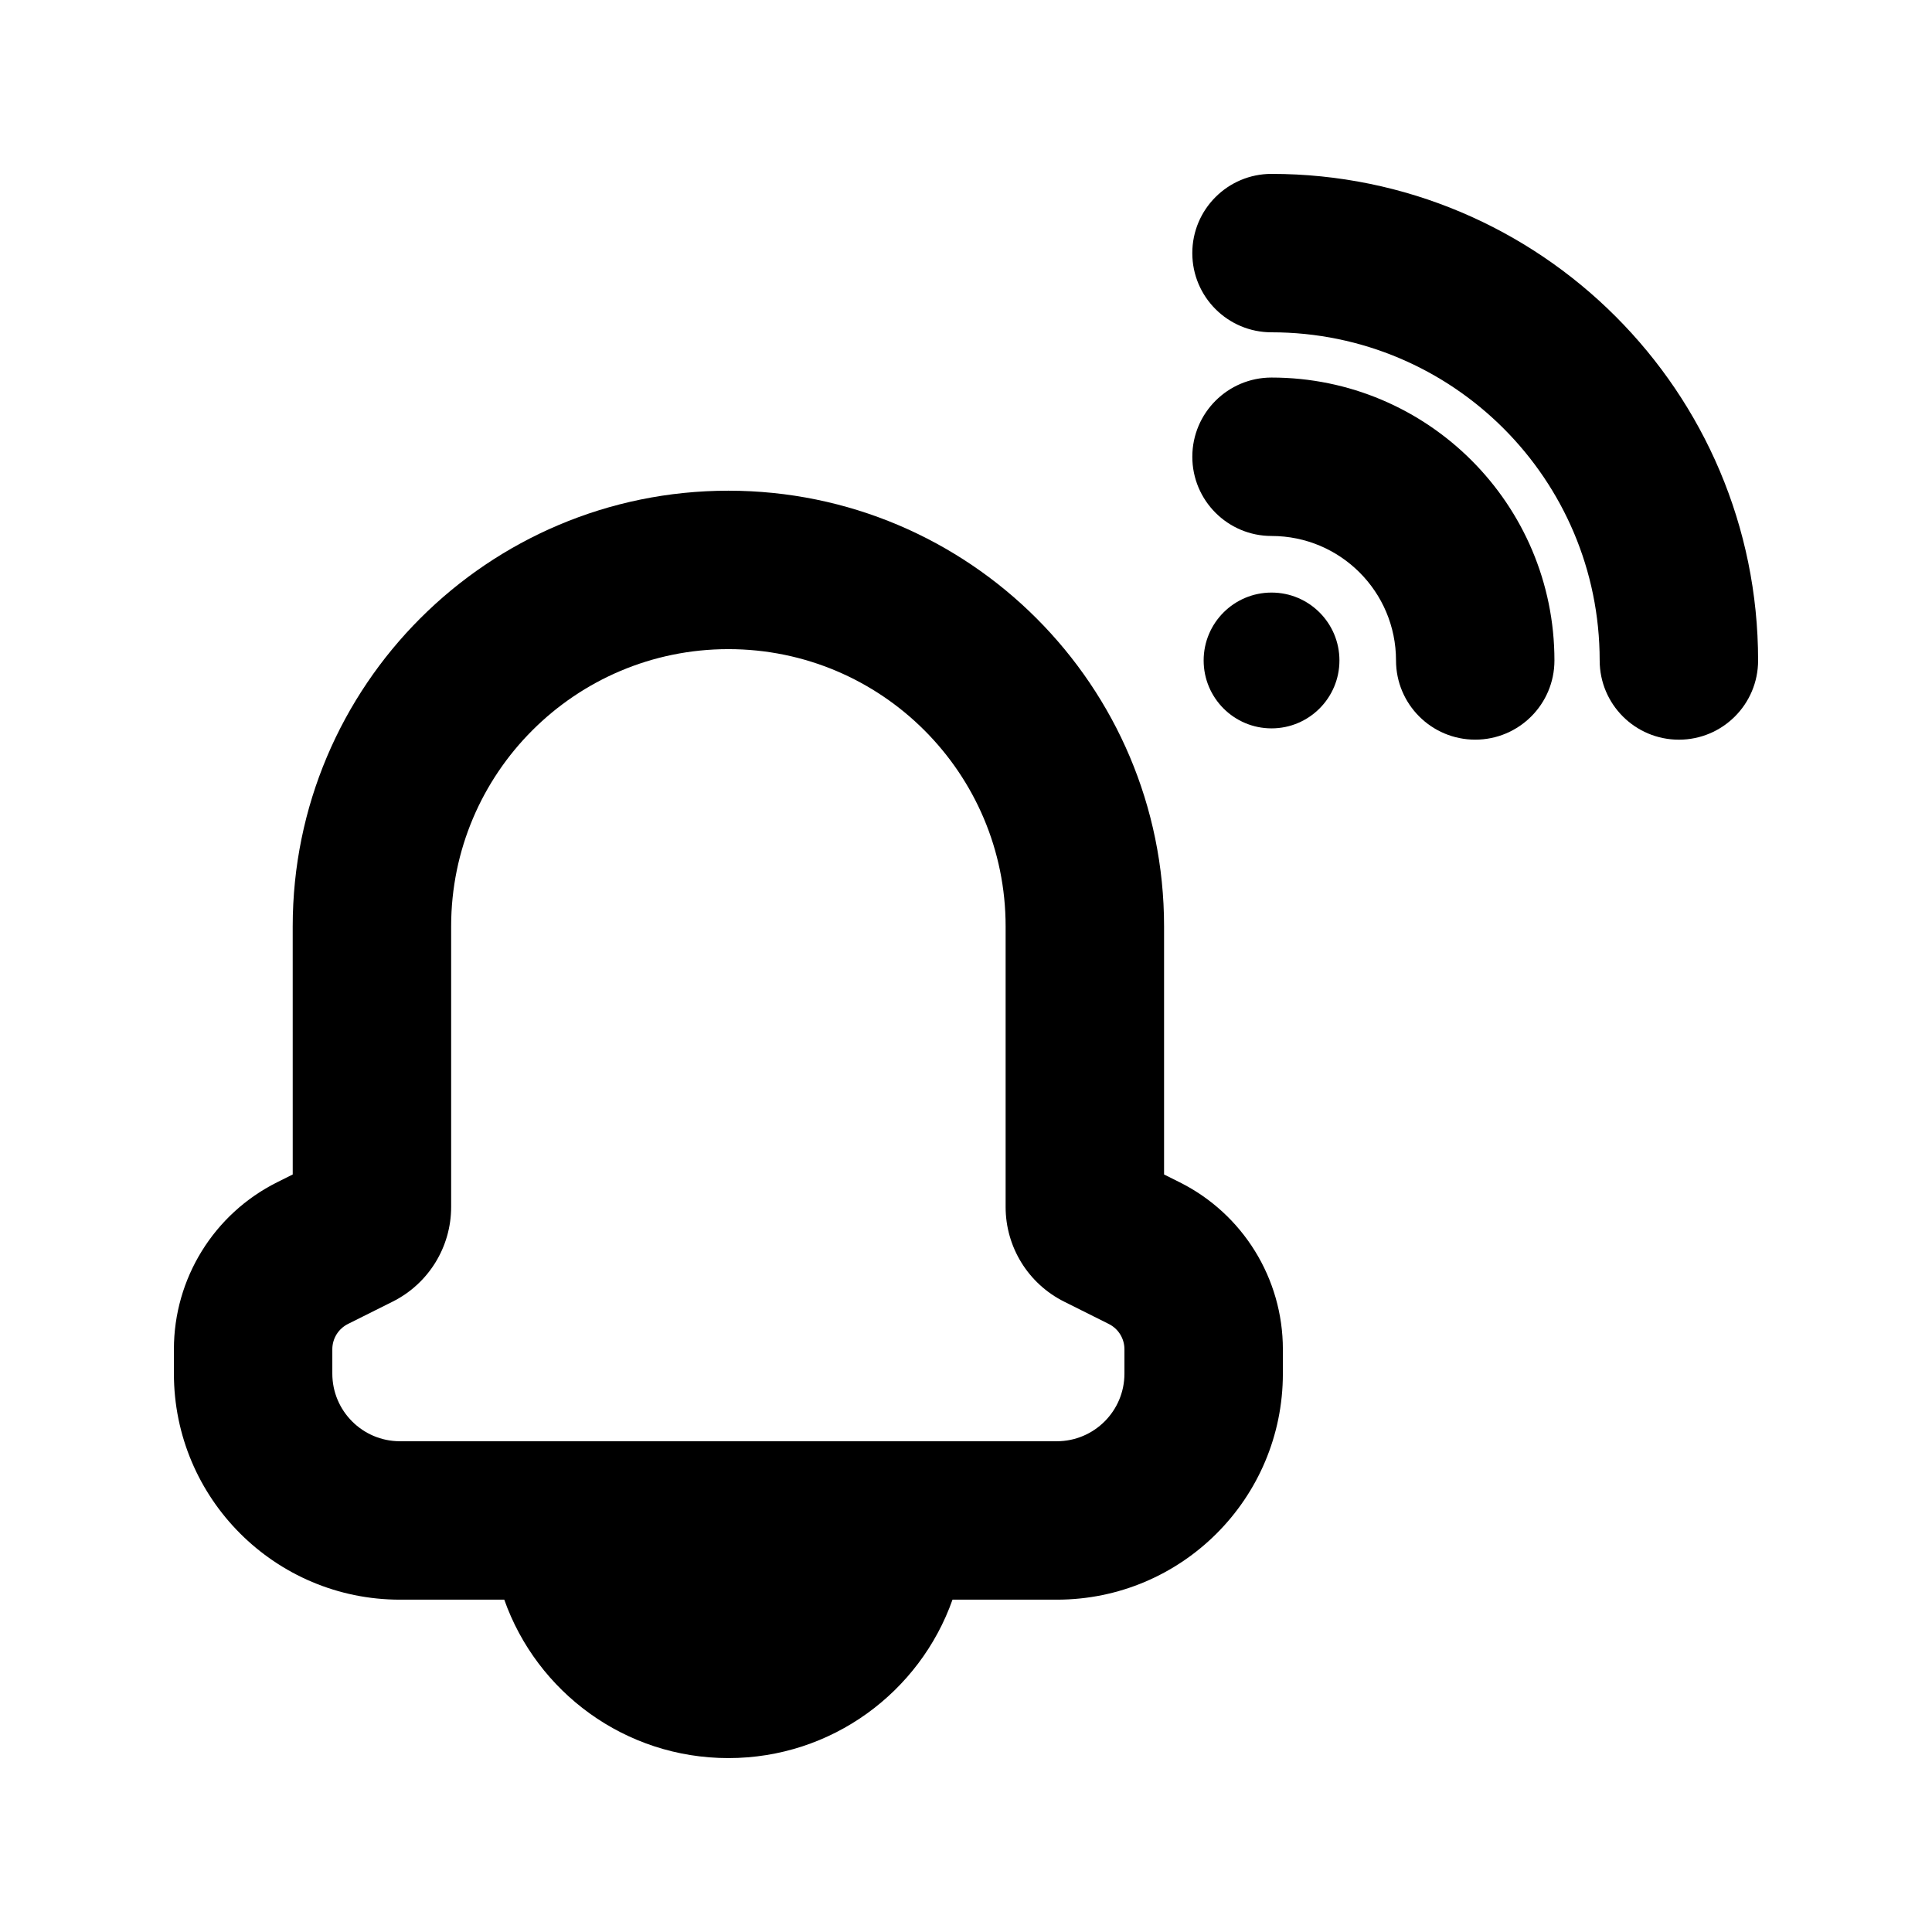
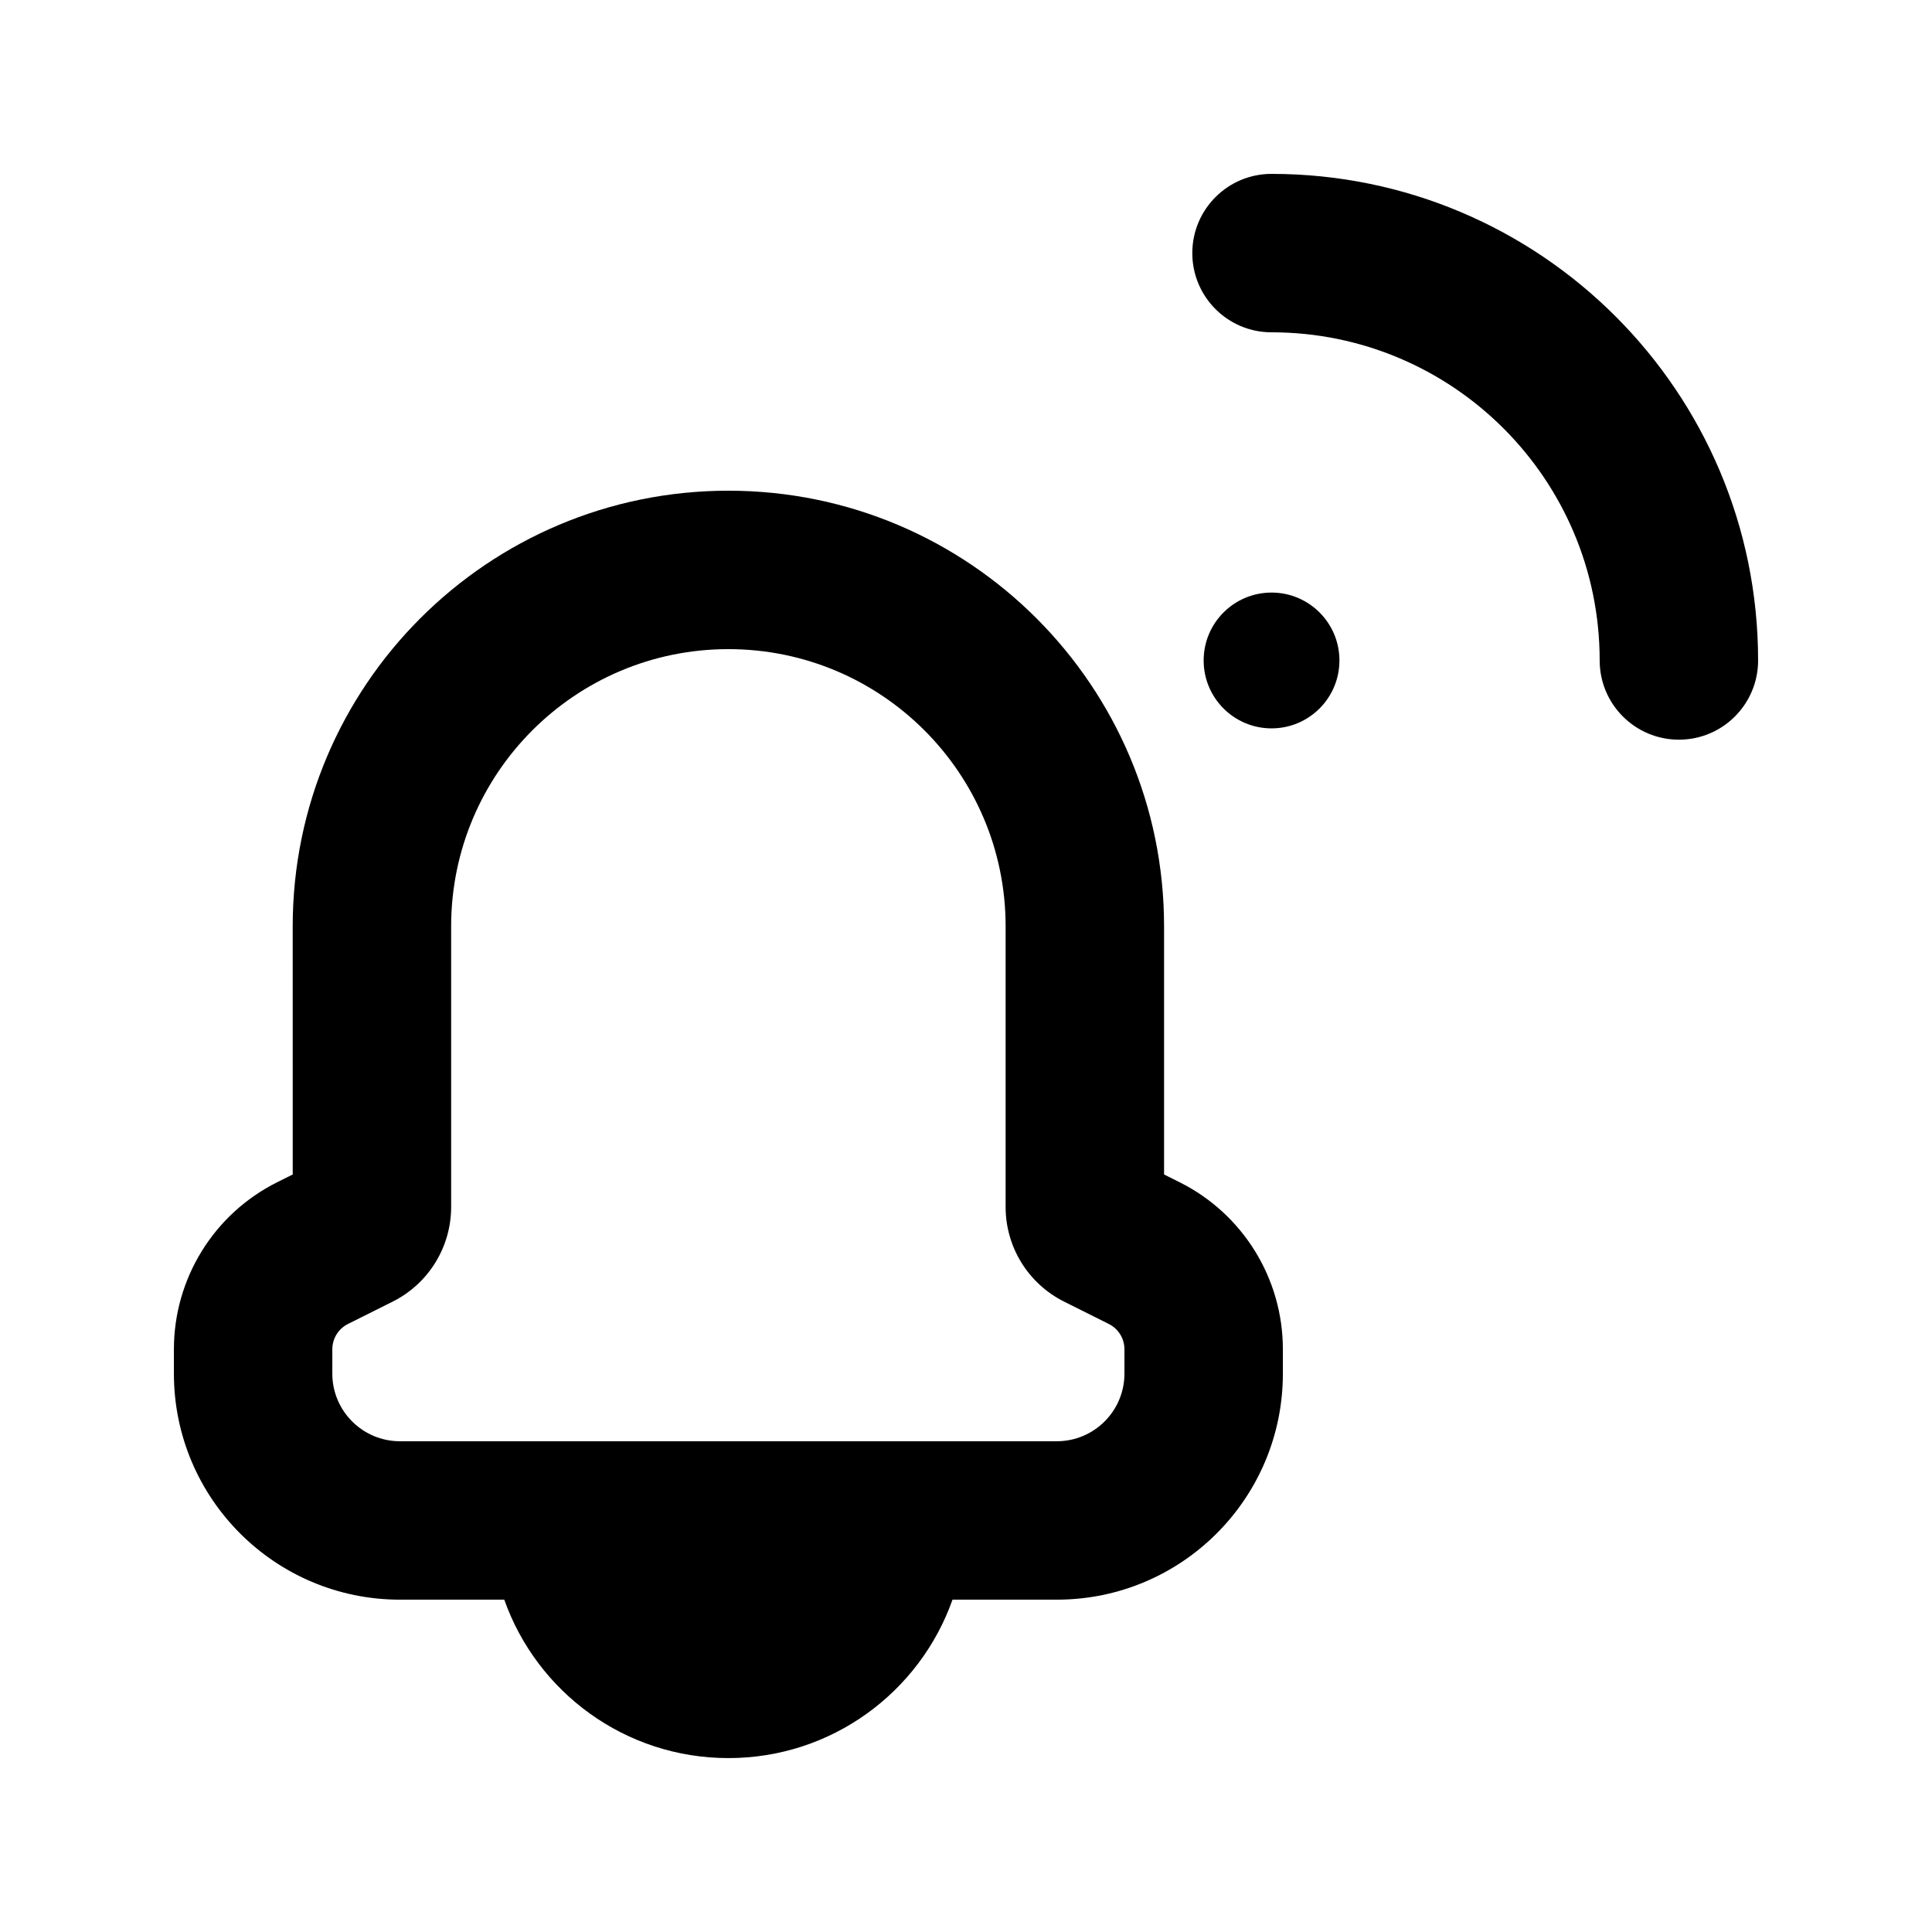
<svg xmlns="http://www.w3.org/2000/svg" fill="#000000" width="800px" height="800px" version="1.1" viewBox="144 144 512 512">
  <g>
    <path d="m567.93 319.03c0-48.027-38.934-86.965-86.965-86.965-11.594 0-20.992-9.398-20.992-20.992s9.398-20.992 20.992-20.992c71.215 0 128.95 57.734 128.95 128.95 0 11.594-9.398 20.992-20.992 20.992s-20.992-9.398-20.992-20.992z" />
    <path d="m221.57 389.5c0-63.766 51.691-115.46 115.46-115.46 63.766 0 115.46 51.691 115.46 115.46v65.746l4.137 2.07c16.762 8.379 27.348 25.512 27.348 44.25v6.453c0 33.09-26.82 59.91-59.91 59.91h-27.641c-8.645 24.461-31.973 41.984-59.391 41.984-27.422 0-50.75-17.523-59.395-41.984h-27.637c-33.09 0-59.914-26.82-59.914-59.91v-6.453c0-18.738 10.586-35.871 27.348-44.25l4.141-2.07zm115.46-73.473c-40.578 0-73.473 32.895-73.473 73.473v74.371c0 10.617-6 20.32-15.492 25.07l-11.855 5.926c-2.539 1.27-4.141 3.863-4.141 6.699v6.453c0 9.898 8.027 17.926 17.93 17.926h174.06c9.902 0 17.93-8.027 17.93-17.926v-6.453c0-2.836-1.602-5.43-4.141-6.699l-11.855-5.926c-9.496-4.75-15.492-14.453-15.492-25.07v-74.371c0-40.578-32.895-73.473-73.473-73.473z" fill-rule="evenodd" />
    <path d="m462.98 319.03c0 9.938 8.055 17.996 17.992 17.996s17.992-8.059 17.992-17.996-8.055-17.992-17.992-17.992-17.992 8.055-17.992 17.992z" />
-     <path d="m480.97 286.04c18.219 0 32.988 14.77 32.988 32.984 0 11.594 9.398 20.992 20.992 20.992s20.992-9.398 20.992-20.992c0-41.402-33.566-74.969-74.973-74.969-11.594 0-20.992 9.398-20.992 20.992s9.398 20.992 20.992 20.992z" />
  </g>
</svg>